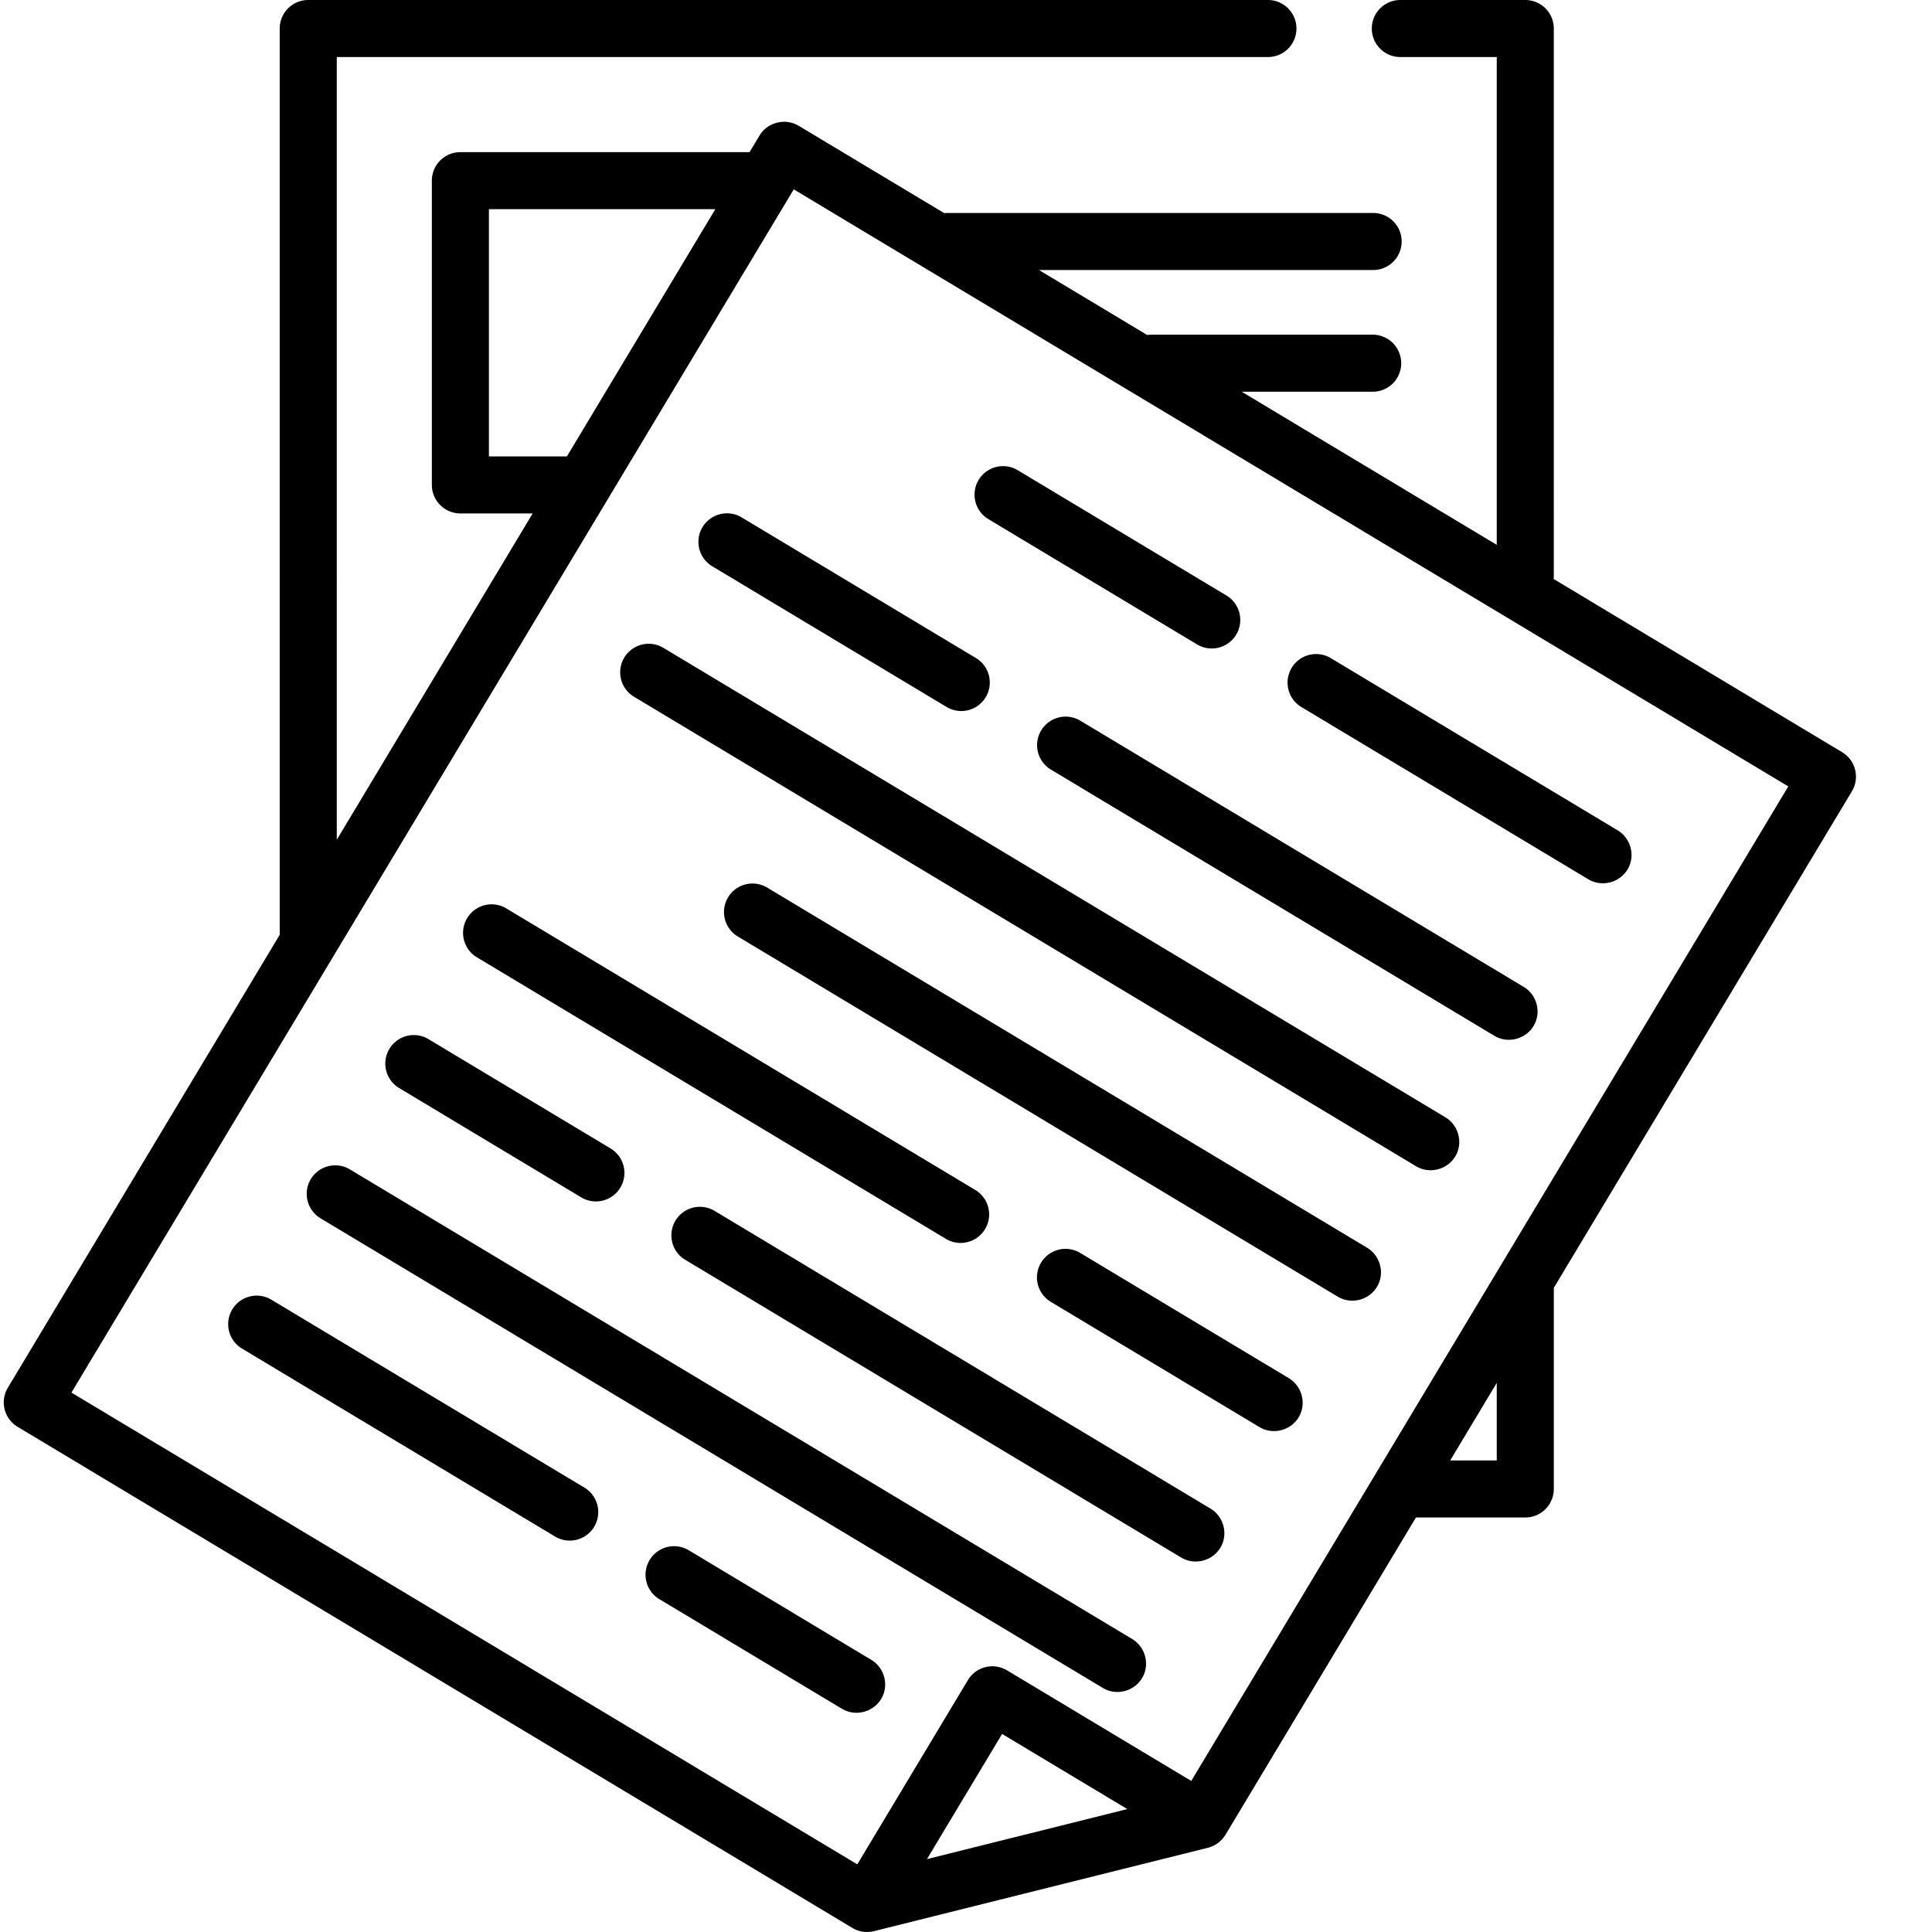
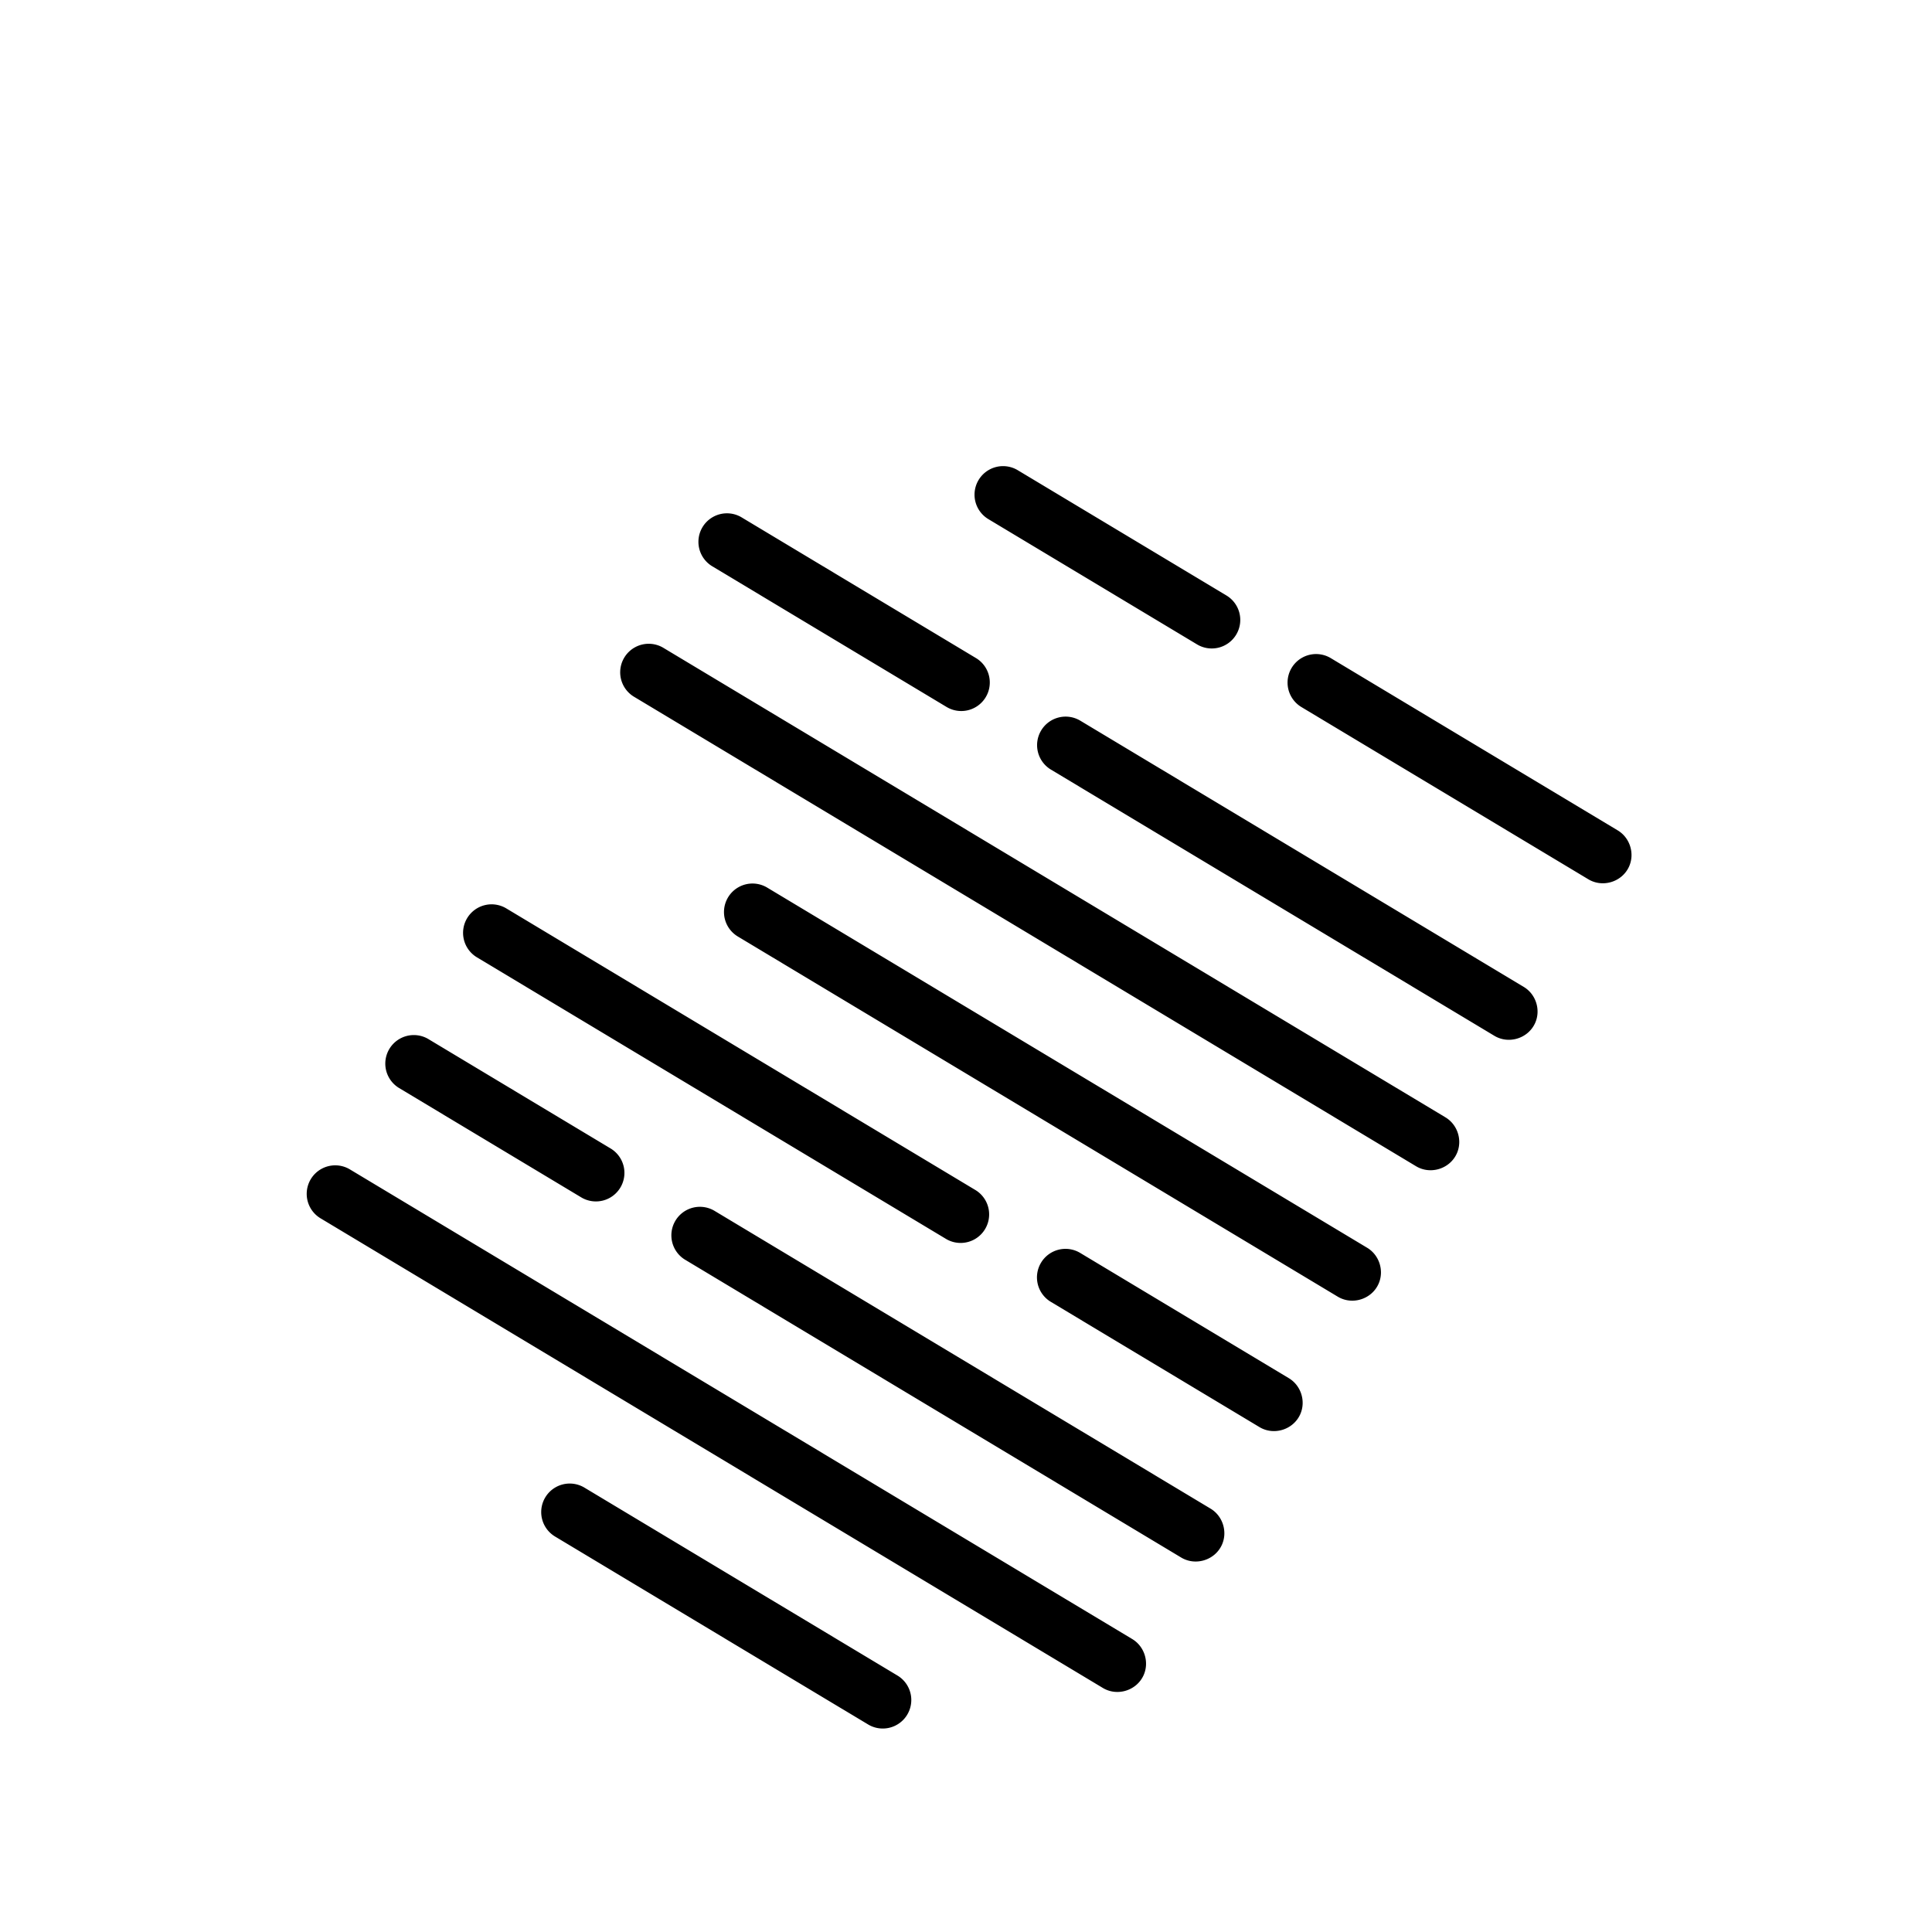
<svg xmlns="http://www.w3.org/2000/svg" version="1.1" width="512" height="512" x="0" y="0" viewBox="0 0 511 512" style="enable-background:new 0 0 512 512" xml:space="preserve" class="">
  <g>
-     <path d="m487.68 199.336-76.442-45.89c.024-.247.035-.497.035-.75V7.558A7.557 7.557 0 0 0 403.715 0h-33.262a7.56 7.56 0 0 0 0 15.117h25.703v129.274l-67.594-40.578h34.84a7.56 7.56 0 0 0 0-15.118h-58.797c-.367 0-.726.035-1.082.086l-28.687-17.219h88.562A7.56 7.56 0 0 0 370.957 64a7.56 7.56 0 0 0-7.559-7.559H250.516c-.27 0-.532.016-.793.043l-38.567-23.152c-3.531-2.121-8.258-.937-10.375 2.59l-2.636 4.394h-76.641a7.56 7.56 0 0 0-7.559 7.559v80.633a7.562 7.562 0 0 0 7.559 7.558h19.16l-51.914 86.48V15.118h246.766a7.557 7.557 0 0 0 7.558-7.558A7.557 7.557 0 0 0 335.516 0H81.19a7.56 7.56 0 0 0-7.562 7.559V247.73L1.579 367.754a7.56 7.56 0 0 0 2.589 10.371l221.223 132.8a7.642 7.642 0 0 0 5.722.852l88.504-22.101a7.643 7.643 0 0 0 4.649-3.446l50.476-84.078h28.973a7.564 7.564 0 0 0 7.562-7.562v-53.297l78.993-131.586a7.559 7.559 0 0 0-2.59-10.371zm-337.953-78.387h-20.66V55.434h60.003l-39.332 65.515h-.011zm95.425 371.738 19.918-33.175 33.18 19.918-5.473 1.363zm151.004-105.656H383.82l12.336-20.55zm-80.96 84.938L266.37 442.66A7.56 7.56 0 0 0 256 445.25l-29.309 48.824L18.434 369.051 209.855 50.184l263.563 158.222zm0 0" fill="#000000" opacity="1" data-original="#000000" class="" />
-     <path d="m261.43 137.574 55.304 33.2a7.56 7.56 0 0 0 10.371-2.59 7.558 7.558 0 0 0-2.59-10.375l-55.304-33.2a7.56 7.56 0 0 0-7.781 12.965zM344.387 187.375l76.047 45.648c3.816 2.29 8.91.704 10.765-3.335 1.582-3.454.27-7.672-2.984-9.625l-76.047-45.653a7.56 7.56 0 0 0-7.781 12.965zM188.137 150l62.218 37.352a7.56 7.56 0 0 0 10.371-2.59 7.553 7.553 0 0 0-2.59-10.371l-62.218-37.352A7.56 7.56 0 0 0 188.137 150zM403.313 261.543l-117.524-70.555a7.558 7.558 0 0 0-10.371 2.594 7.56 7.56 0 0 0 2.59 10.371l117.523 70.55c3.817 2.29 8.914.704 10.766-3.335 1.586-3.453.273-7.672-2.985-9.625zM382.563 296.11 175.167 171.604a7.56 7.56 0 0 0-7.781 12.96L374.78 309.071c3.817 2.29 8.914.703 10.766-3.336 1.586-3.457.27-7.671-2.985-9.625zM361.813 330.672l-159-95.45a7.558 7.558 0 1 0-7.781 12.96l159 95.455c3.816 2.289 8.913.703 10.765-3.336 1.586-3.457.27-7.676-2.985-9.63zM125.887 253.7l124.437 74.698a7.56 7.56 0 0 0 7.781-12.96l-124.437-74.704a7.557 7.557 0 0 0-10.371 2.594 7.56 7.56 0 0 0 2.59 10.371zM341.063 365.238l-55.305-33.199a7.556 7.556 0 0 0-10.371 2.59 7.553 7.553 0 0 0 2.59 10.371l55.304 33.2c3.817 2.292 8.914.702 10.766-3.337 1.582-3.453.27-7.672-2.985-9.625zM105.137 288.262l48.39 29.05a7.556 7.556 0 0 0 10.375-2.59 7.558 7.558 0 0 0-2.593-10.37L112.918 275.3a7.56 7.56 0 0 0-7.781 12.96zM320.313 399.805l-131.348-78.852a7.56 7.56 0 1 0-7.785 12.96l131.351 78.853c3.817 2.289 8.91.703 10.766-3.336 1.582-3.453.27-7.672-2.985-9.625zM299.563 434.371 92.167 309.867a7.559 7.559 0 0 0-7.781 12.961L291.78 447.332c3.813 2.29 8.91.703 10.762-3.336 1.586-3.453.273-7.672-2.98-9.625zM154.375 394.234l-82.957-49.8a7.558 7.558 0 1 0-7.781 12.96l82.957 49.801a7.497 7.497 0 0 0 3.883 1.082 7.56 7.56 0 0 0 3.898-14.043zM230.418 439.887l-48.39-29.051a7.559 7.559 0 0 0-10.372 2.59 7.553 7.553 0 0 0 2.59 10.37l48.39 29.052c3.817 2.289 8.915.703 10.766-3.336 1.586-3.453.274-7.672-2.984-9.625zm0 0" fill="#000000" opacity="1" data-original="#000000" class="" />
+     <path d="m261.43 137.574 55.304 33.2a7.56 7.56 0 0 0 10.371-2.59 7.558 7.558 0 0 0-2.59-10.375l-55.304-33.2a7.56 7.56 0 0 0-7.781 12.965zM344.387 187.375l76.047 45.648c3.816 2.29 8.91.704 10.765-3.335 1.582-3.454.27-7.672-2.984-9.625l-76.047-45.653a7.56 7.56 0 0 0-7.781 12.965zM188.137 150l62.218 37.352a7.56 7.56 0 0 0 10.371-2.59 7.553 7.553 0 0 0-2.59-10.371l-62.218-37.352A7.56 7.56 0 0 0 188.137 150zM403.313 261.543l-117.524-70.555a7.558 7.558 0 0 0-10.371 2.594 7.56 7.56 0 0 0 2.59 10.371l117.523 70.55c3.817 2.29 8.914.704 10.766-3.335 1.586-3.453.273-7.672-2.985-9.625zM382.563 296.11 175.167 171.604a7.56 7.56 0 0 0-7.781 12.96L374.78 309.071c3.817 2.29 8.914.703 10.766-3.336 1.586-3.457.27-7.671-2.985-9.625zM361.813 330.672l-159-95.45a7.558 7.558 0 1 0-7.781 12.96l159 95.455c3.816 2.289 8.913.703 10.765-3.336 1.586-3.457.27-7.676-2.985-9.63zM125.887 253.7l124.437 74.698a7.56 7.56 0 0 0 7.781-12.96l-124.437-74.704a7.557 7.557 0 0 0-10.371 2.594 7.56 7.56 0 0 0 2.59 10.371zM341.063 365.238l-55.305-33.199a7.556 7.556 0 0 0-10.371 2.59 7.553 7.553 0 0 0 2.59 10.371l55.304 33.2c3.817 2.292 8.914.702 10.766-3.337 1.582-3.453.27-7.672-2.985-9.625zM105.137 288.262l48.39 29.05a7.556 7.556 0 0 0 10.375-2.59 7.558 7.558 0 0 0-2.593-10.37L112.918 275.3a7.56 7.56 0 0 0-7.781 12.96zM320.313 399.805l-131.348-78.852a7.56 7.56 0 1 0-7.785 12.96l131.351 78.853c3.817 2.289 8.91.703 10.766-3.336 1.582-3.453.27-7.672-2.985-9.625zM299.563 434.371 92.167 309.867a7.559 7.559 0 0 0-7.781 12.961L291.78 447.332c3.813 2.29 8.91.703 10.762-3.336 1.586-3.453.273-7.672-2.98-9.625zM154.375 394.234a7.558 7.558 0 1 0-7.781 12.96l82.957 49.801a7.497 7.497 0 0 0 3.883 1.082 7.56 7.56 0 0 0 3.898-14.043zM230.418 439.887l-48.39-29.051a7.559 7.559 0 0 0-10.372 2.59 7.553 7.553 0 0 0 2.59 10.37l48.39 29.052c3.817 2.289 8.915.703 10.766-3.336 1.586-3.453.274-7.672-2.984-9.625zm0 0" fill="#000000" opacity="1" data-original="#000000" class="" />
  </g>
</svg>